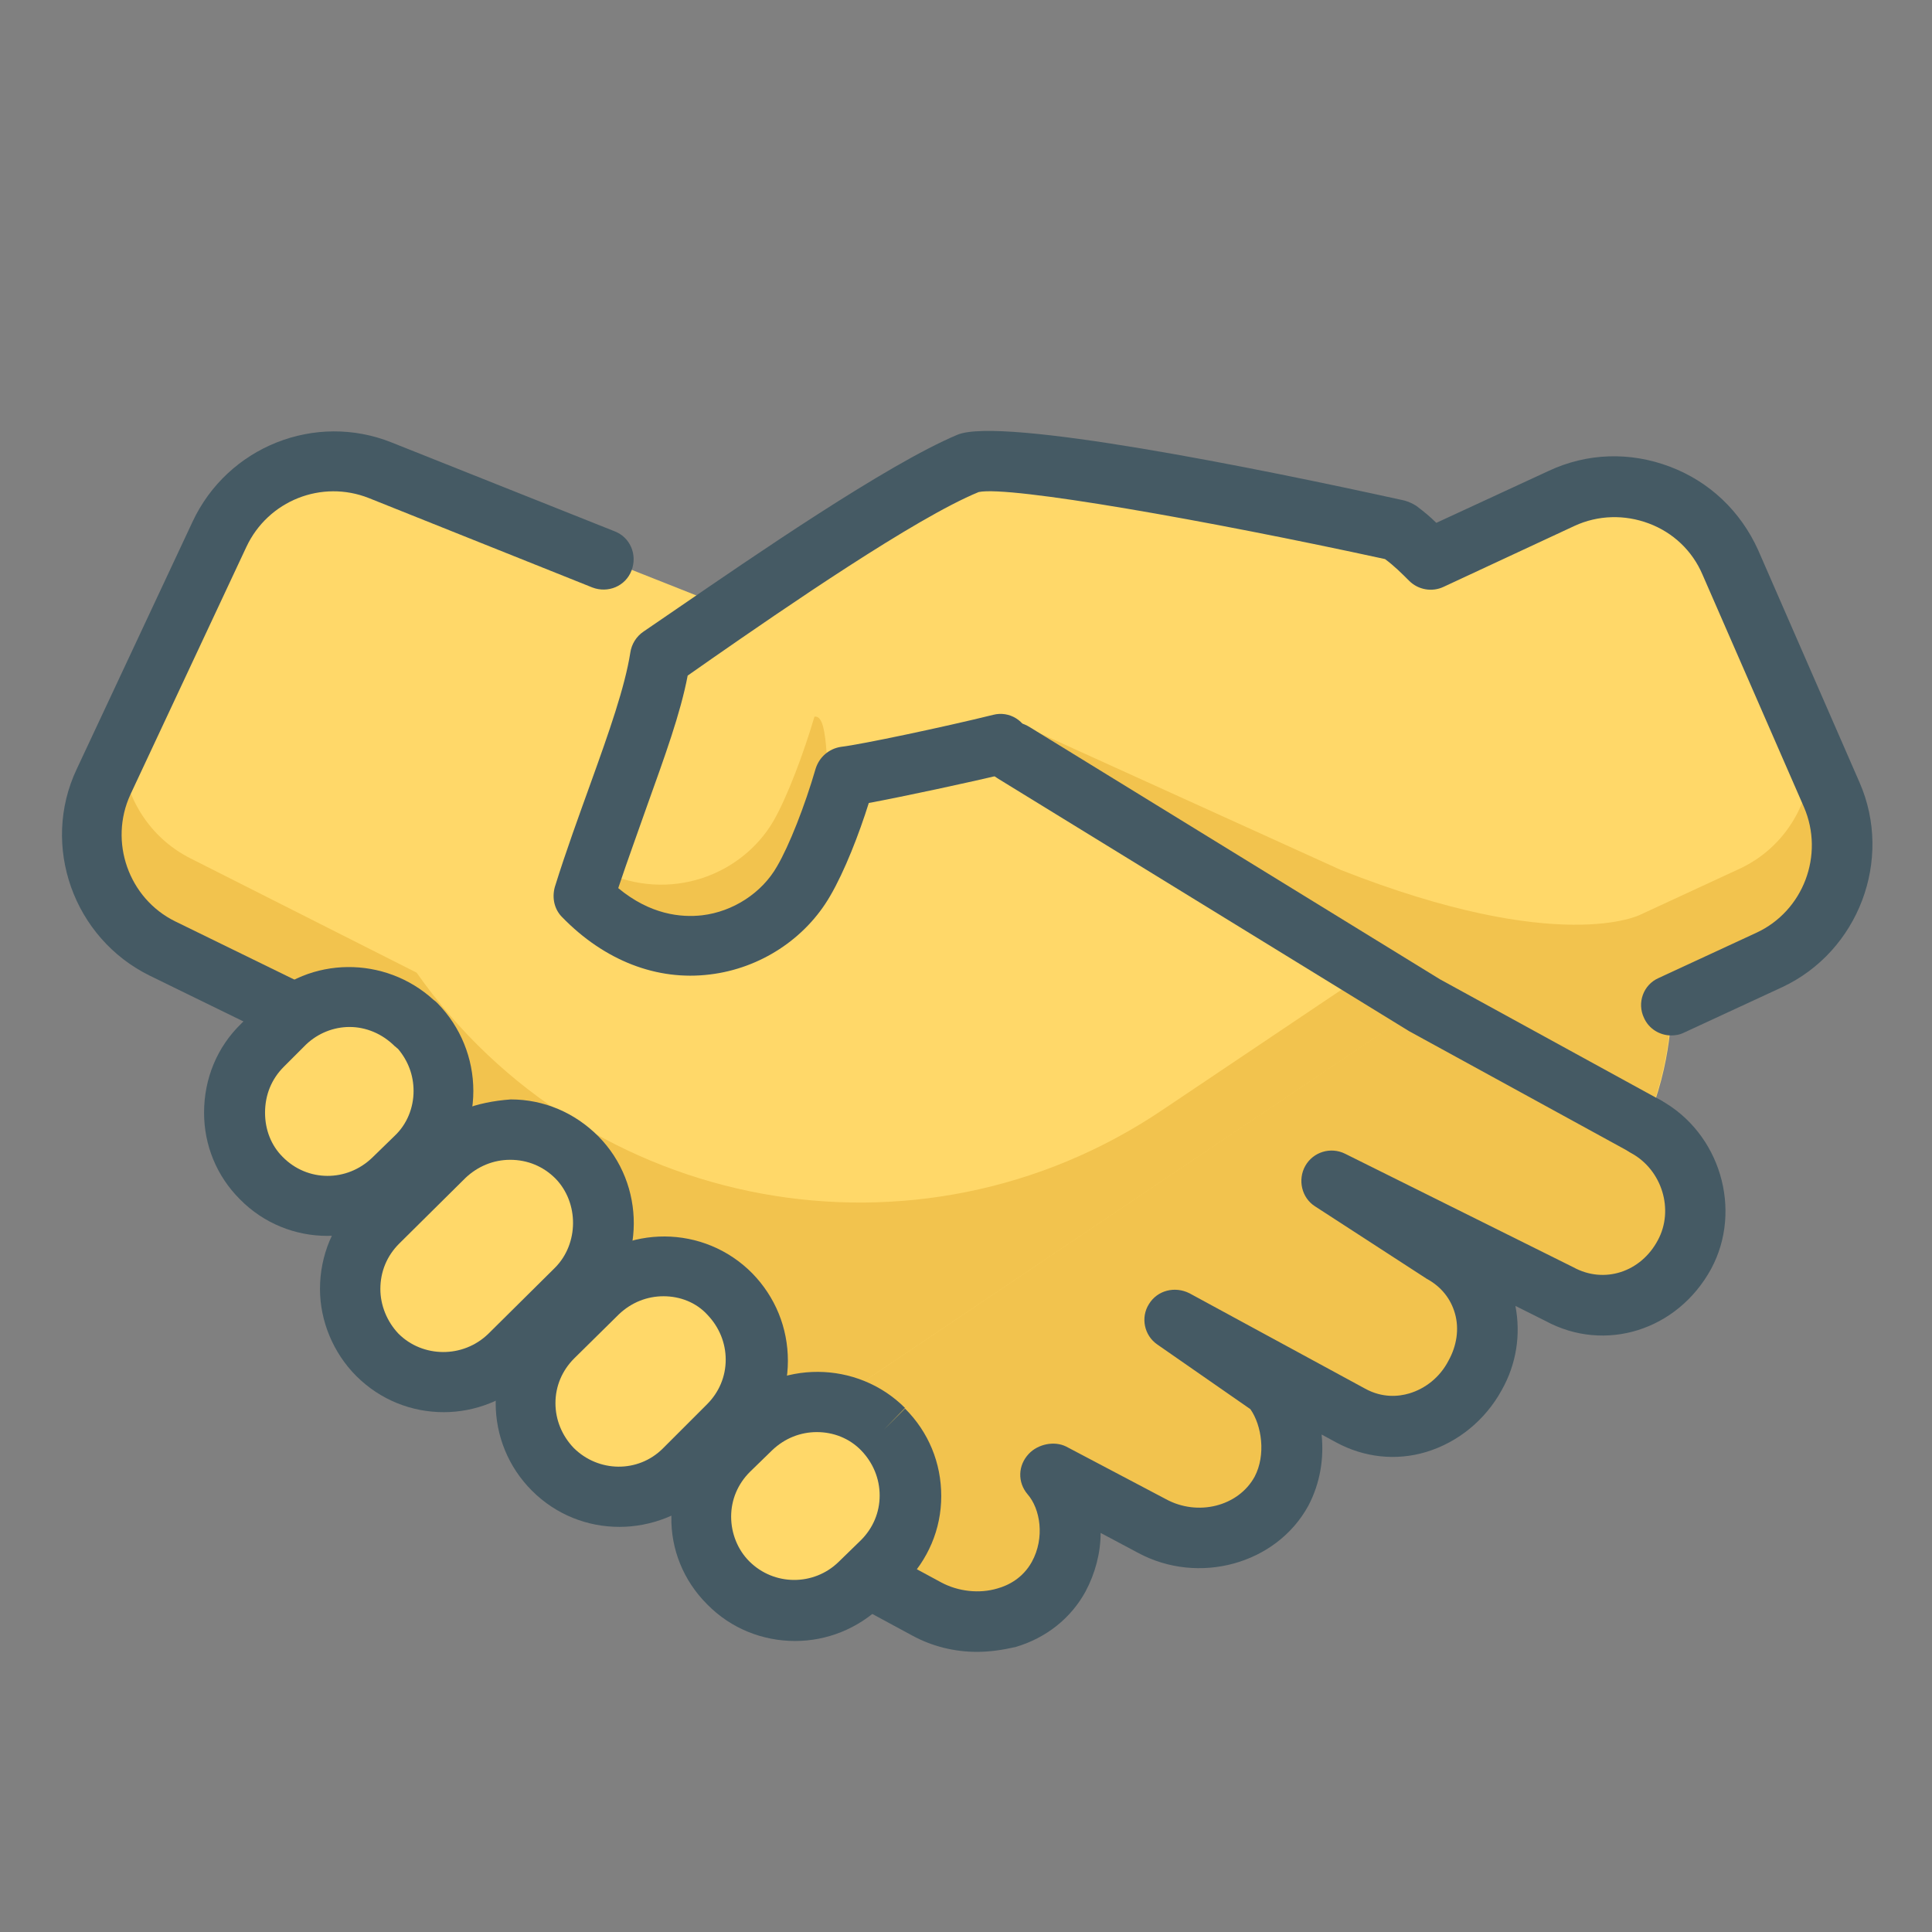
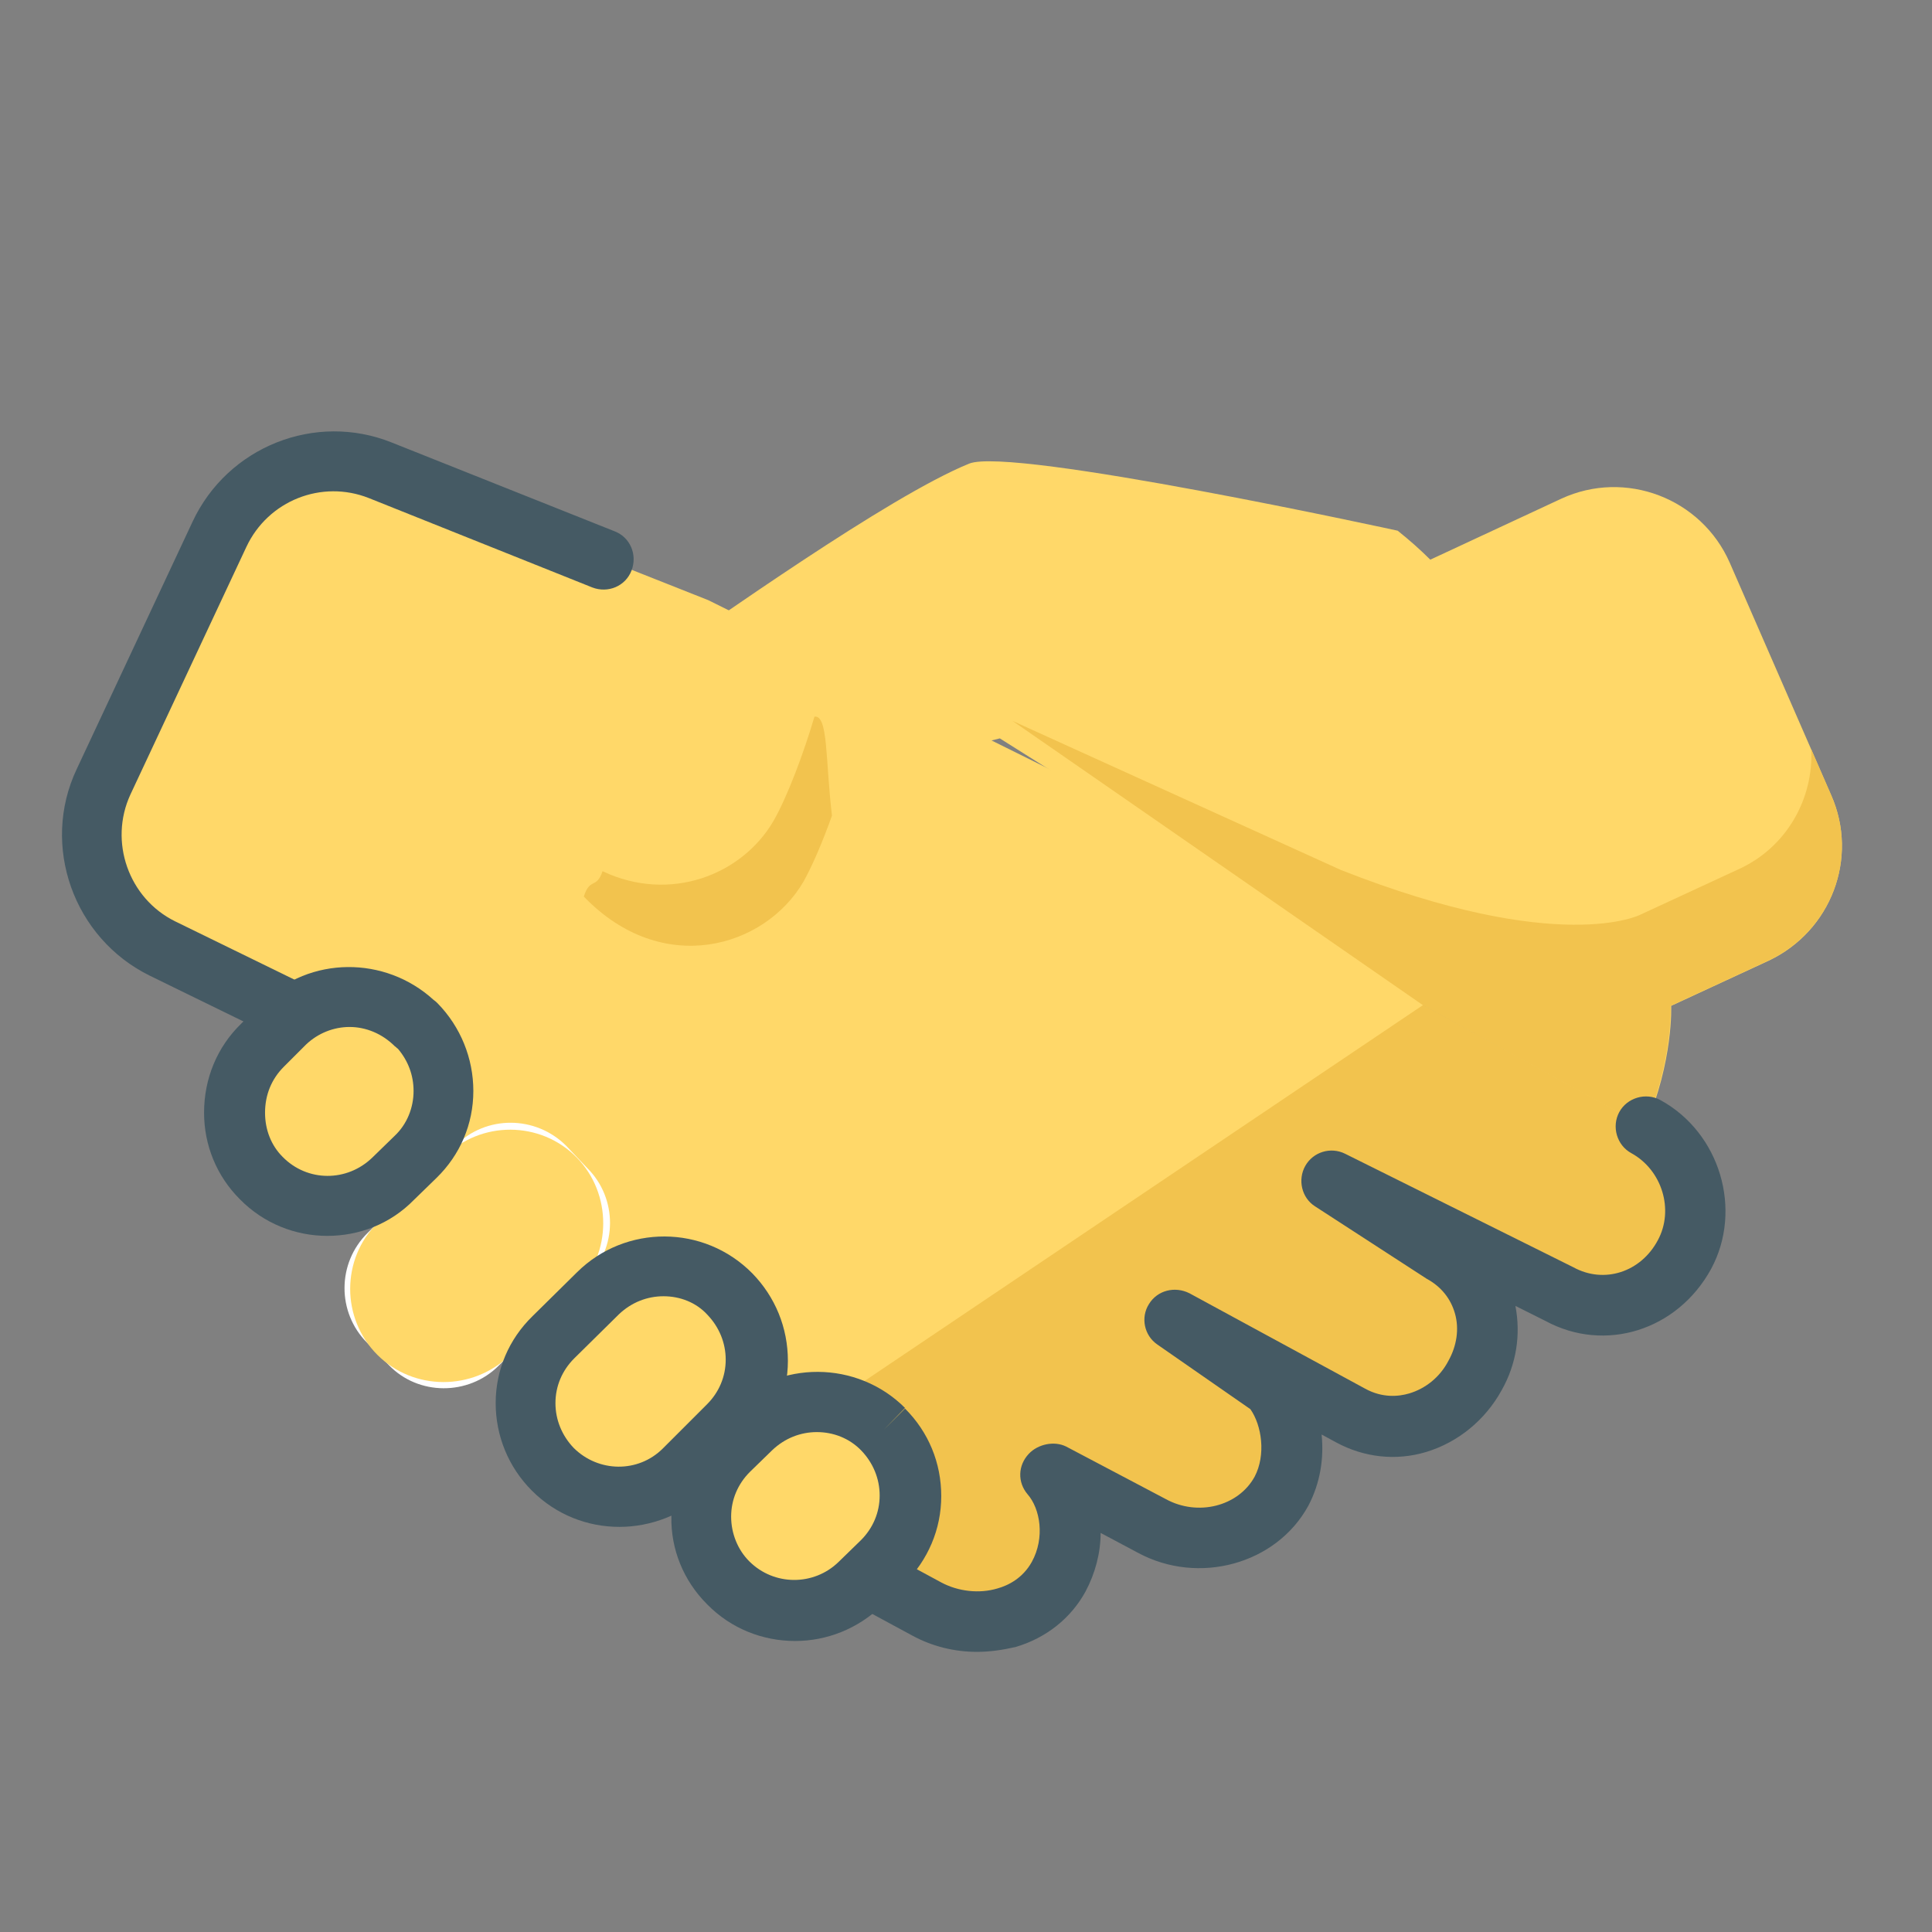
<svg xmlns="http://www.w3.org/2000/svg" enable-background="new 0 0 32 32" height="512" viewBox="0 0 32 32" width="512">
  <rect x="0" y="0" width="32" height="32" fill="#808080" stroke="none" />
  <g id="partners_x2C__handshake_x2C__hands">
    <g id="partners_2_">
      <g id="XMLID_4789_">
        <g id="XMLID_4790_">
          <g id="XMLID_4791_">
            <path d="m27.26 18.66-3.68-2.01-4.44-3.03-8.63 10.08c.34.38.8.76 1.16.95l3.68 1.99c.75.41 1.77.21 2.18-.54.32-.58.21-1.29-.12-1.68l.02-.02 1.65.87c.75.41 1.73.17 2.14-.58.32-.59.17-1.33-.17-1.73l-1.6-1.11 2.91 1.59c.75.41 1.65.09 2.06-.66s.19-1.63-.56-2.04l-1.82-1.19 3.78 1.88c.75.41 1.65.09 2.06-.66.42-.74.13-1.7-.62-2.11z" fill="#f2c34e" />
          </g>
        </g>
        <g id="XMLID_21_">
          <g id="XMLID_22_">
            <path d="m23.58 16.64-4.44-3.03-7.41-3.67-5.43-2.15c-1.03-.41-2.2.05-2.67 1.05l-1.93 4.13c-.47 1.03-.05 2.25.96 2.75l3.74 1.88s4.77 6.78 5.28 7.05z" fill="#ffd869" />
          </g>
        </g>
        <g>
-           <path d="m6.9 16.11-3.74-1.89c-.74-.37-1.16-1.13-1.15-1.91l-.31.66c-.47 1.03-.05 2.25.96 2.75l3.74 1.88s4.77 6.78 5.28 7.05l11.91-8.01-.86-.59-3.47 2.33c-4.06 2.74-9.55 1.72-12.36-2.27z" fill="#f2c34e" />
-         </g>
+           </g>
        <g id="XMLID_23_">
          <g id="XMLID_24_">
            <path d="m30.33 13.17-1.68-3.85c-.47-1.07-1.73-1.55-2.79-1.06l-2.17 1.01c-.16-.16-.34-.32-.54-.48 0 0-6.41-1.4-7.1-1.11-1.35.55-4.25 2.63-5.12 3.21-.14 1-.75 2.34-1.26 3.97 1.3 1.35 3 .85 3.64-.25.23-.4.51-1.12.68-1.73.37-.05 1.78-.46 2.57-.65l7.02 4.42 3.67 2.01c.47-1.09.43-2 .43-2l1.62-.75c1.03-.49 1.49-1.7 1.03-2.74z" fill="#ffd869" />
          </g>
        </g>
        <g>
          <g>
            <path d="m13.49 11.87c-.18.61-.45 1.33-.68 1.73-.52.89-1.71 1.36-2.83.83-.1.3-.21.1-.31.42 1.3 1.35 3 .85 3.64-.25.15-.27.32-.67.47-1.09-.11-.92-.06-1.67-.29-1.64z" fill="#f2c34e" />
          </g>
          <g>
            <path d="m30.33 13.17-.33-.76c.04.82-.41 1.63-1.21 1.99l-1.62.75s-1.33.69-4.96-.74l-5.44-2.47 6.8 4.71 3.67 2.01c.47-1.09.43-2 .43-2l1.62-.75c1.04-.49 1.5-1.7 1.04-2.74z" fill="#f2c34e" />
          </g>
        </g>
        <g id="XMLID_4800_">
          <g id="XMLID_4801_">
            <g id="XMLID_703_">
              <path d="m14.63 23.68c.6.61.6 1.59-.01 2.19l-.37.37c-.61.6-1.58.59-2.18-.01-.6-.61-.6-1.6.01-2.2l.36-.36c.61-.6 1.59-.59 2.19.01z" fill="#ffd869" />
            </g>
          </g>
          <g id="XMLID_4804_">
            <g id="XMLID_699_">
              <path d="m7.08 17.15c.5.5.5 1.32-.01 1.82l-.74.73c-.5.5-1.32.5-1.82-.01l-.36-.37c-.5-.5-.5-1.33.01-1.83l.74-.72c.5-.5 1.32-.5 1.83.01z" fill="#fff" />
            </g>
          </g>
          <g id="XMLID_4807_">
            <g id="XMLID_695_">
              <path d="m9.73 19.35c.5.5.5 1.32-.01 1.82l-1.46 1.45c-.5.5-1.33.5-1.82-.01l-.36-.37c-.5-.5-.5-1.32.01-1.82l1.46-1.45c.5-.5 1.32-.5 1.83.01z" fill="#fff" />
            </g>
          </g>
          <g id="XMLID_4810_">
            <g id="XMLID_691_">
              <path d="m12.09 21.42c.6.6.59 1.59-.01 2.19l-.73.73c-.6.6-1.59.59-2.19-.01-.6-.6-.59-1.59.01-2.19l.74-.73c.6-.6 1.58-.59 2.18.01z" fill="#ffd869" />
            </g>
          </g>
        </g>
      </g>
      <g>
        <path d="m6.9 16.97c.6.61.59 1.59-.02 2.19l-.37.36c-.61.6-1.58.6-2.19-.01-.3-.3-.44-.69-.44-1.08 0-.41.15-.81.46-1.11l.37-.37c.6-.59 1.58-.58 2.19.02z" fill="#ffd869" />
      </g>
      <g>
        <path d="m9.55 19.17c.59.6.59 1.59-.01 2.19l-1.1 1.09c-.61.59-1.59.59-2.19-.01-.3-.3-.45-.7-.45-1.09 0-.4.15-.8.46-1.1l1.1-1.09c.6-.6 1.59-.6 2.19.01z" fill="#ffd869" />
      </g>
    </g>
    <g id="XMLID_4707_">
      <g id="XMLID_4725_">
        <path d="m16.18 27.36c-.37 0-.74-.09-1.07-.27l-.74-.4c-.24-.13-.33-.44-.2-.68s.44-.33.68-.2l.74.4c.28.15.63.19.93.1.18-.05.42-.17.57-.44.22-.4.14-.88-.07-1.12-.17-.2-.16-.48.02-.67.15-.16.42-.22.62-.12l1.65.87c.53.29 1.2.12 1.47-.37.19-.36.12-.85-.07-1.12l-1.54-1.07c-.22-.15-.28-.45-.14-.67.14-.23.43-.3.67-.18l2.91 1.58c.29.16.56.13.73.08.27-.08.51-.27.65-.54.14-.25.18-.53.11-.78s-.23-.45-.47-.58l-1.85-1.2c-.22-.14-.29-.44-.16-.67s.42-.32.66-.2l3.78 1.88c.51.28 1.12.08 1.4-.45.27-.5.07-1.16-.44-1.44-.24-.13-.33-.44-.2-.68s.44-.33.68-.2c.99.54 1.37 1.82.84 2.8-.56 1.02-1.76 1.39-2.74.86l-.5-.25c.09.47.02.96-.23 1.4-.27.49-.72.86-1.25 1.02-.5.15-1.03.09-1.49-.16l-.24-.13c.04.39-.02.8-.22 1.18-.53.97-1.82 1.32-2.82.78l-.62-.33c0 .33-.09.67-.25.97-.24.44-.65.77-1.16.92-.22.05-.43.08-.64.08z" fill="#455a64" />
      </g>
      <g>
        <path d="m4.89 17.28c-.07 0-.15-.02-.22-.05l-2.19-1.07c-1.26-.62-1.81-2.15-1.21-3.42l1.92-4.1c.58-1.24 2.03-1.82 3.3-1.31l3.69 1.47c.26.1.38.39.28.65s-.39.38-.65.28l-3.7-1.48c-.78-.31-1.67.04-2.03.81l-1.92 4.1c-.36.78-.03 1.72.74 2.1l2.19 1.07c.25.12.35.42.23.67-.07.18-.25.28-.43.28z" fill="#455a64" />
      </g>
      <g id="XMLID_4722_">
-         <path d="m27.25 19.15c-.08 0-.16-.02-.24-.06l-3.67-2.01-6.82-4.19c-.24-.15-.31-.45-.16-.69s.45-.31.69-.16l6.8 4.18 3.65 2c.24.13.33.44.2.68-.11.16-.28.25-.45.25z" fill="#455a64" />
-       </g>
+         </g>
      <g id="XMLID_10_">
-         <path d="m27.68 17.15c-.19 0-.37-.11-.45-.29-.12-.25-.01-.55.24-.66l1.62-.75c.78-.36 1.13-1.29.79-2.08l-1.68-3.85c-.17-.4-.49-.7-.89-.85s-.84-.14-1.23.04l-2.17 1.01c-.19.09-.42.05-.57-.1-.12-.12-.25-.25-.4-.36-2.94-.64-6.23-1.22-6.73-1.11-1.05.43-3.24 1.94-4.42 2.76l-.4.28c-.12.63-.38 1.34-.67 2.15-.15.43-.32.89-.48 1.37.53.44 1.04.49 1.39.45.51-.06.99-.37 1.24-.81.2-.34.46-1 .64-1.62.06-.19.22-.33.42-.36.34-.04 1.71-.33 2.52-.53.27-.07.54.1.6.37s-.1.54-.37.6c-.63.15-1.7.38-2.29.49-.16.51-.4 1.13-.64 1.54-.41.71-1.16 1.2-1.99 1.3-.88.11-1.75-.23-2.45-.95-.13-.13-.17-.32-.12-.5.19-.61.4-1.18.59-1.71.31-.86.57-1.6.66-2.17.02-.14.1-.27.22-.35l.57-.39c1.21-.83 3.46-2.38 4.63-2.87.73-.3 4.95.55 7.4 1.09.07.02.14.05.2.09.12.09.23.18.33.28l1.86-.86c.64-.3 1.35-.32 2.01-.07s1.17.74 1.46 1.38l1.68 3.85c.56 1.28-.02 2.8-1.28 3.39l-1.62.75c-.08.04-.15.05-.22.05z" fill="#455a64" />
-       </g>
+         </g>
      <g id="XMLID_4720_">
        <path d="m13.17 27.18c-.53 0-1.06-.2-1.46-.61-.39-.39-.6-.91-.59-1.45s.22-1.06.61-1.45l.37-.36c.8-.79 2.1-.78 2.89.01l-.35.36.35-.35c.39.39.6.9.6 1.45s-.22 1.06-.61 1.45l-.37.36c-.4.39-.92.59-1.44.59zm.36-3.46c-.27 0-.53.1-.74.3l-.37.36c-.2.2-.31.46-.31.74s.11.55.3.74c.41.41 1.07.41 1.48.01l.37-.36c.2-.2.31-.46.31-.74s-.11-.54-.3-.74c-.2-.21-.47-.31-.74-.31z" fill="#455a64" />
      </g>
      <g>
        <path d="m5.42 20.47c-.52 0-1.05-.2-1.45-.61-.38-.38-.59-.89-.59-1.43 0-.57.22-1.09.61-1.47l.36-.36c.78-.77 2.03-.77 2.83-.04.03.02.05.04.07.06.38.39.59.91.59 1.45 0 .55-.22 1.06-.61 1.44l-.37.36c-.4.41-.92.6-1.44.6zm.37-3.46c-.26 0-.52.1-.72.29l-.37.37c-.2.2-.31.46-.31.76 0 .28.1.54.29.73.41.42 1.07.42 1.49.01l.37-.36c.2-.19.31-.46.31-.74 0-.26-.09-.5-.26-.7-.02-.01-.03-.03-.05-.04-.21-.21-.48-.32-.75-.32z" fill="#455a64" />
      </g>
      <g>
-         <path d="m7.35 23.39c-.53 0-1.05-.2-1.45-.6-.38-.38-.6-.91-.6-1.44 0-.56.22-1.08.61-1.46l1.1-1.09c.39-.38.89-.55 1.45-.59.55 0 1.06.22 1.45.61.79.8.78 2.1-.01 2.89l-1.1 1.09c-.41.39-.93.59-1.45.59zm1.1-4.18c-.28 0-.54.11-.74.3l-1.1 1.09c-.2.2-.31.46-.31.75 0 .27.11.54.3.74.4.4 1.07.41 1.49 0l1.1-1.09c.4-.4.4-1.08.01-1.48-.2-.2-.46-.31-.75-.31z" fill="#455a64" />
-       </g>
+         </g>
      <g id="XMLID_4714_">
        <path d="m10.26 25.29c-.53 0-1.05-.2-1.45-.6-.39-.39-.6-.91-.6-1.45 0-.55.22-1.06.61-1.44l.74-.73c.8-.79 2.1-.79 2.9.02.38.39.59.9.59 1.45s-.22 1.06-.61 1.45l-.73.73c-.41.37-.93.57-1.45.57zm.73-3.82c-.27 0-.53.1-.74.3l-.74.73c-.2.2-.31.46-.31.74s.11.54.3.74c.41.41 1.07.42 1.48.01l.73-.73c.2-.2.31-.46.31-.74s-.11-.54-.3-.74c-.19-.21-.46-.31-.73-.31z" fill="#455a64" />
      </g>
    </g>
  </g>
</svg>